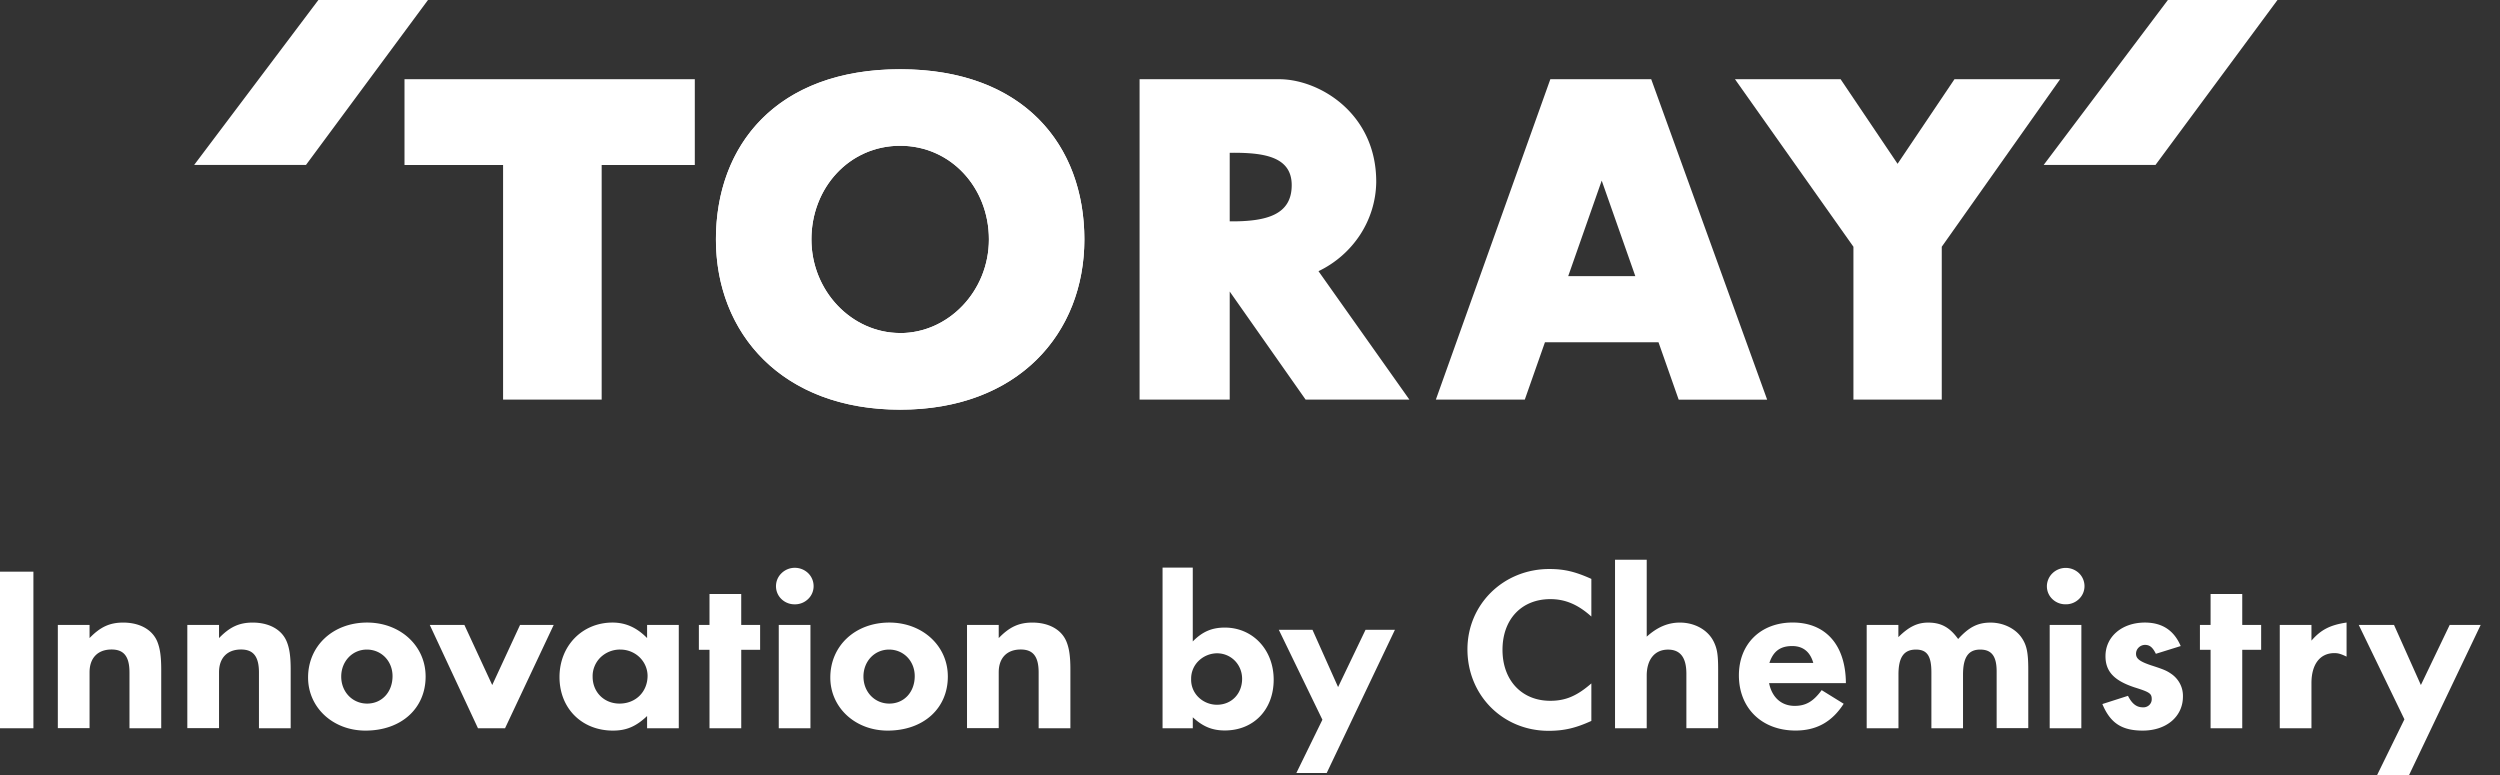
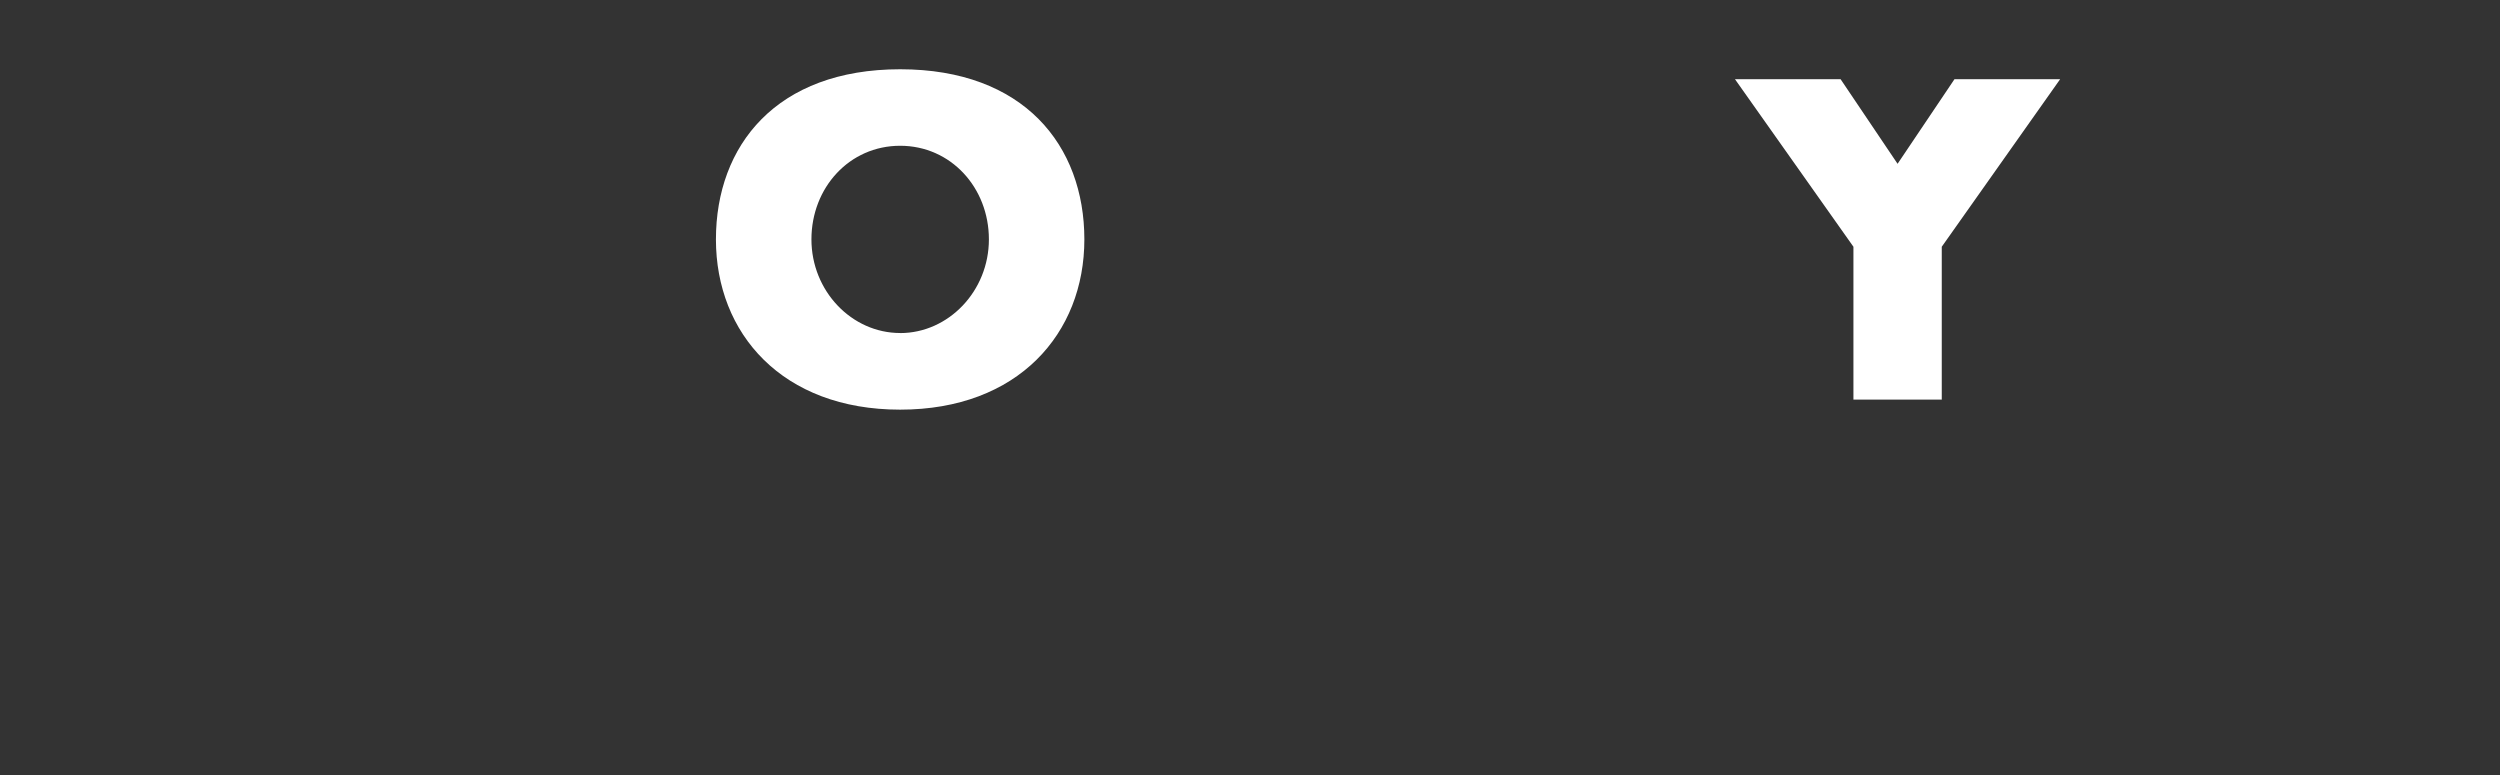
<svg xmlns="http://www.w3.org/2000/svg" width="129" height="40" fill="none">
  <rect width="100%" height="100%" fill="#333333" stroke="none" />
-   <path d="M1.724 37.577H0v-8.08h1.724v8.08zM4.62 32.925c.55-.57 1.037-.8 1.736-.8.837 0 1.486.35 1.75.957.148.352.213.774.213 1.466v3.029H6.681v-2.876c0-.824-.287-1.187-.924-1.187-.711 0-1.136.436-1.136 1.175v2.884H2.984v-5.327h1.637v.678zM11.302 32.925c.55-.57 1.036-.8 1.736-.8.836 0 1.485.35 1.747.957.15.352.214.774.214 1.466v3.029h-1.637v-2.876c0-.824-.288-1.187-.924-1.187-.712 0-1.136.436-1.136 1.175v2.884H9.666v-5.327h1.636v.678zM18.93 33.518c.75 0 1.325.594 1.325 1.37 0 .823-.55 1.417-1.31 1.417-.762 0-1.338-.605-1.338-1.393s.574-1.394 1.323-1.394zm.014-1.394c-1.761 0-3.047 1.2-3.047 2.836 0 1.551 1.285 2.739 2.96 2.739 1.848 0 3.105-1.143 3.105-2.787.003-1.587-1.308-2.788-3.018-2.788zM26.061 37.577h-1.398l-2.486-5.33h1.786l1.436 3.101 1.436-3.102h1.736l-2.51 5.331zM32.005 33.518c.37-.002.726.139.99.39.264.253.415.596.42.955 0 .837-.612 1.442-1.448 1.442-.799 0-1.387-.594-1.387-1.382a1.327 1.327 0 01.097-.538 1.36 1.36 0 01.306-.46 1.444 1.444 0 011.021-.408zm3.02-1.272H33.39v.678c-.535-.545-1.111-.8-1.785-.8-1.561 0-2.735 1.2-2.735 2.812 0 1.611 1.148 2.763 2.76 2.763.686 0 1.186-.208 1.76-.752v.63h1.635v-5.33zM38.248 32.246h.974v1.285h-.974v4.046H36.61v-4.046h-.548v-1.285h.548V30.65h1.637v1.597zM41.819 37.577h-1.635v-5.33h1.635v5.33zm.163-7.33a.91.91 0 01-.287.666.967.967 0 01-.689.27.97.97 0 01-.67-.258.913.913 0 01-.294-.64.922.922 0 01.272-.695.977.977 0 01.706-.291.99.99 0 01.685.28.932.932 0 01.277.668zM45.877 33.518c.75 0 1.323.594 1.323 1.37 0 .823-.548 1.417-1.31 1.417-.763 0-1.336-.605-1.336-1.396 0-.79.574-1.391 1.323-1.391zm.012-1.394c-1.76 0-3.045 1.2-3.045 2.836 0 1.551 1.285 2.739 2.959 2.739 1.847 0 3.105-1.143 3.105-2.787.003-1.587-1.308-2.788-3.019-2.788zM51.534 32.925c.55-.57 1.036-.8 1.736-.8.837 0 1.486.35 1.748.957.15.352.214.774.214 1.466v3.029h-1.638v-2.876c0-.824-.286-1.187-.924-1.187-.712 0-1.136.436-1.136 1.175v2.884h-1.636v-5.327h1.636v.678zM62.796 33.71c.725 0 1.297.578 1.297 1.317 0 .773-.548 1.338-1.297 1.338a1.364 1.364 0 01-.956-.39 1.255 1.255 0 01-.377-.937 1.272 1.272 0 01.382-.933 1.38 1.38 0 01.95-.395zm-1.249-4.42h-1.559v8.287h1.56v-.565c.523.484 1.009.68 1.653.68 1.486 0 2.521-1.074 2.521-2.619 0-1.545-1.079-2.69-2.521-2.69-.666 0-1.155.208-1.654.716v-3.808zM68.457 39.886h-1.565l1.344-2.748-2.249-4.64h1.737l1.321 2.955 1.416-2.955h1.517l-3.52 7.388zM82.11 31.81c-.686-.618-1.347-.895-2.11-.895-1.485 0-2.471 1.038-2.471 2.616 0 1.577.998 2.63 2.463 2.63.784 0 1.372-.244 2.122-.897V37.2c-.8.364-1.398.51-2.21.51-2.356 0-4.184-1.83-4.184-4.204 0-2.326 1.861-4.145 4.221-4.145.775 0 1.337.134 2.173.51v1.938h-.003zM84.97 32.852c.55-.496 1.1-.727 1.713-.727.762 0 1.436.374 1.736.968.188.376.237.691.237 1.455v3.028h-1.639v-2.81c0-.835-.311-1.246-.947-1.246-.688 0-1.1.51-1.1 1.346v2.713h-1.635v-8.696h1.635v3.97zM91.3 34.209c.201-.606.563-.873 1.179-.873.549 0 .925.291 1.087.873H91.3zm3.948 1.039c-.013-1.963-1.038-3.126-2.748-3.126-1.648 0-2.773 1.103-2.773 2.726 0 1.695 1.187 2.848 2.923 2.848 1.086 0 1.885-.45 2.484-1.382l-1.136-.703c-.428.581-.812.812-1.392.812-.685 0-1.172-.435-1.322-1.175h3.964zM97.956 32.876c.536-.532.976-.75 1.537-.75.662 0 1.111.24 1.547.847.564-.618 1.013-.847 1.675-.847.662 0 1.285.311 1.606.786.263.388.338.776.338 1.648v3.013h-1.632v-2.928c0-.789-.263-1.127-.849-1.127-.612 0-.886.4-.886 1.296v2.763H99.66v-2.884c0-.847-.224-1.175-.799-1.175-.624 0-.9.4-.9 1.285v2.774h-1.64v-5.331h1.635v.63zM107.397 37.577h-1.633v-5.33h1.635l-.002 5.33zm.163-7.33a.913.913 0 01-.287.665.962.962 0 01-.688.27.968.968 0 01-.67-.257.912.912 0 01-.23-1.012.928.928 0 01.208-.319.982.982 0 01.702-.29.992.992 0 01.685.276.931.931 0 01.28.667zM111.243 33.736c-.162-.327-.312-.46-.562-.46a.477.477 0 00-.328.138.447.447 0 00-.134.322c0 .255.2.4.775.594.675.218.812.278 1.071.46.184.133.332.307.432.507.1.2.149.421.143.644 0 1.03-.849 1.758-2.073 1.758-1.086 0-1.674-.389-2.085-1.37l1.322-.424c.2.4.438.593.763.593a.438.438 0 00.328-.112.408.408 0 00.134-.311c0-.292-.113-.364-.886-.606-1.063-.352-1.5-.824-1.5-1.613 0-1.004.85-1.732 2.035-1.732.887 0 1.499.4 1.847 1.212l-1.282.4zM115.7 32.246h.975v1.285h-.975v4.046h-1.634v-4.046h-.55v-1.285h.55V30.65h1.634v1.597zM121.083 33.882c-.275-.133-.428-.182-.625-.182-.75 0-1.187.581-1.187 1.55v2.327h-1.635v-5.33h1.635v.81c.488-.568.976-.81 1.812-.934v1.759zM124.304 40h-1.649l1.413-2.883-2.356-4.87h1.82l1.386 3.1 1.486-3.1h1.599L124.304 40zM16.428 0l-6.41 8.512h5.77L22.084 0h-5.656zM111.863 0l-6.41 8.512h5.77L117.518 0h-5.655zM78.679 20.621l1.04-2.959h5.86l1.041 2.96h4.565L85.203 4.088h-5.206L74.09 20.621h4.588zm3.97-11.301l1.733 4.927H80.92l1.728-4.927zM63.453 20.62v-5.577l3.916 5.576h5.355l-4.69-6.626a5.315 5.315 0 002.152-1.885c.525-.808.812-1.74.827-2.696.024-3.543-2.918-5.325-5.014-5.325h-7.197V20.62h4.651zm0-12.736c1.672-.017 3.199.152 3.199 1.668s-1.26 1.887-3.199 1.87V7.884zM20.872 4.087v4.426h5.087v12.106h5.087V8.513h4.806V4.087h-14.98zM46.448 3.574c-6.385 0-9.506 3.93-9.506 8.78s3.416 8.784 9.506 8.784 9.505-3.932 9.505-8.784c0-4.851-3.122-8.78-9.505-8.78zm0 13.61c-2.496 0-4.578-2.163-4.578-4.832s1.96-4.83 4.578-4.83c2.617 0 4.579 2.163 4.579 4.83 0 2.667-2.084 4.835-4.58 4.835l.001-.002z" fill="#fff" />
  <path d="M46.448 3.574c-6.385 0-9.506 3.93-9.506 8.78s3.416 8.784 9.506 8.784 9.505-3.932 9.505-8.784c0-4.851-3.122-8.78-9.505-8.78zm0 13.61c-2.496 0-4.578-2.163-4.578-4.832s1.96-4.83 4.578-4.83c2.617 0 4.579 2.163 4.579 4.83 0 2.667-2.084 4.835-4.58 4.835l.001-.002zM100.851 4.087l-2.936 4.365-2.94-4.365h-5.45l6.112 8.645v7.888h4.558v-7.888l6.108-8.645h-5.452z" fill="#fff" />
</svg>